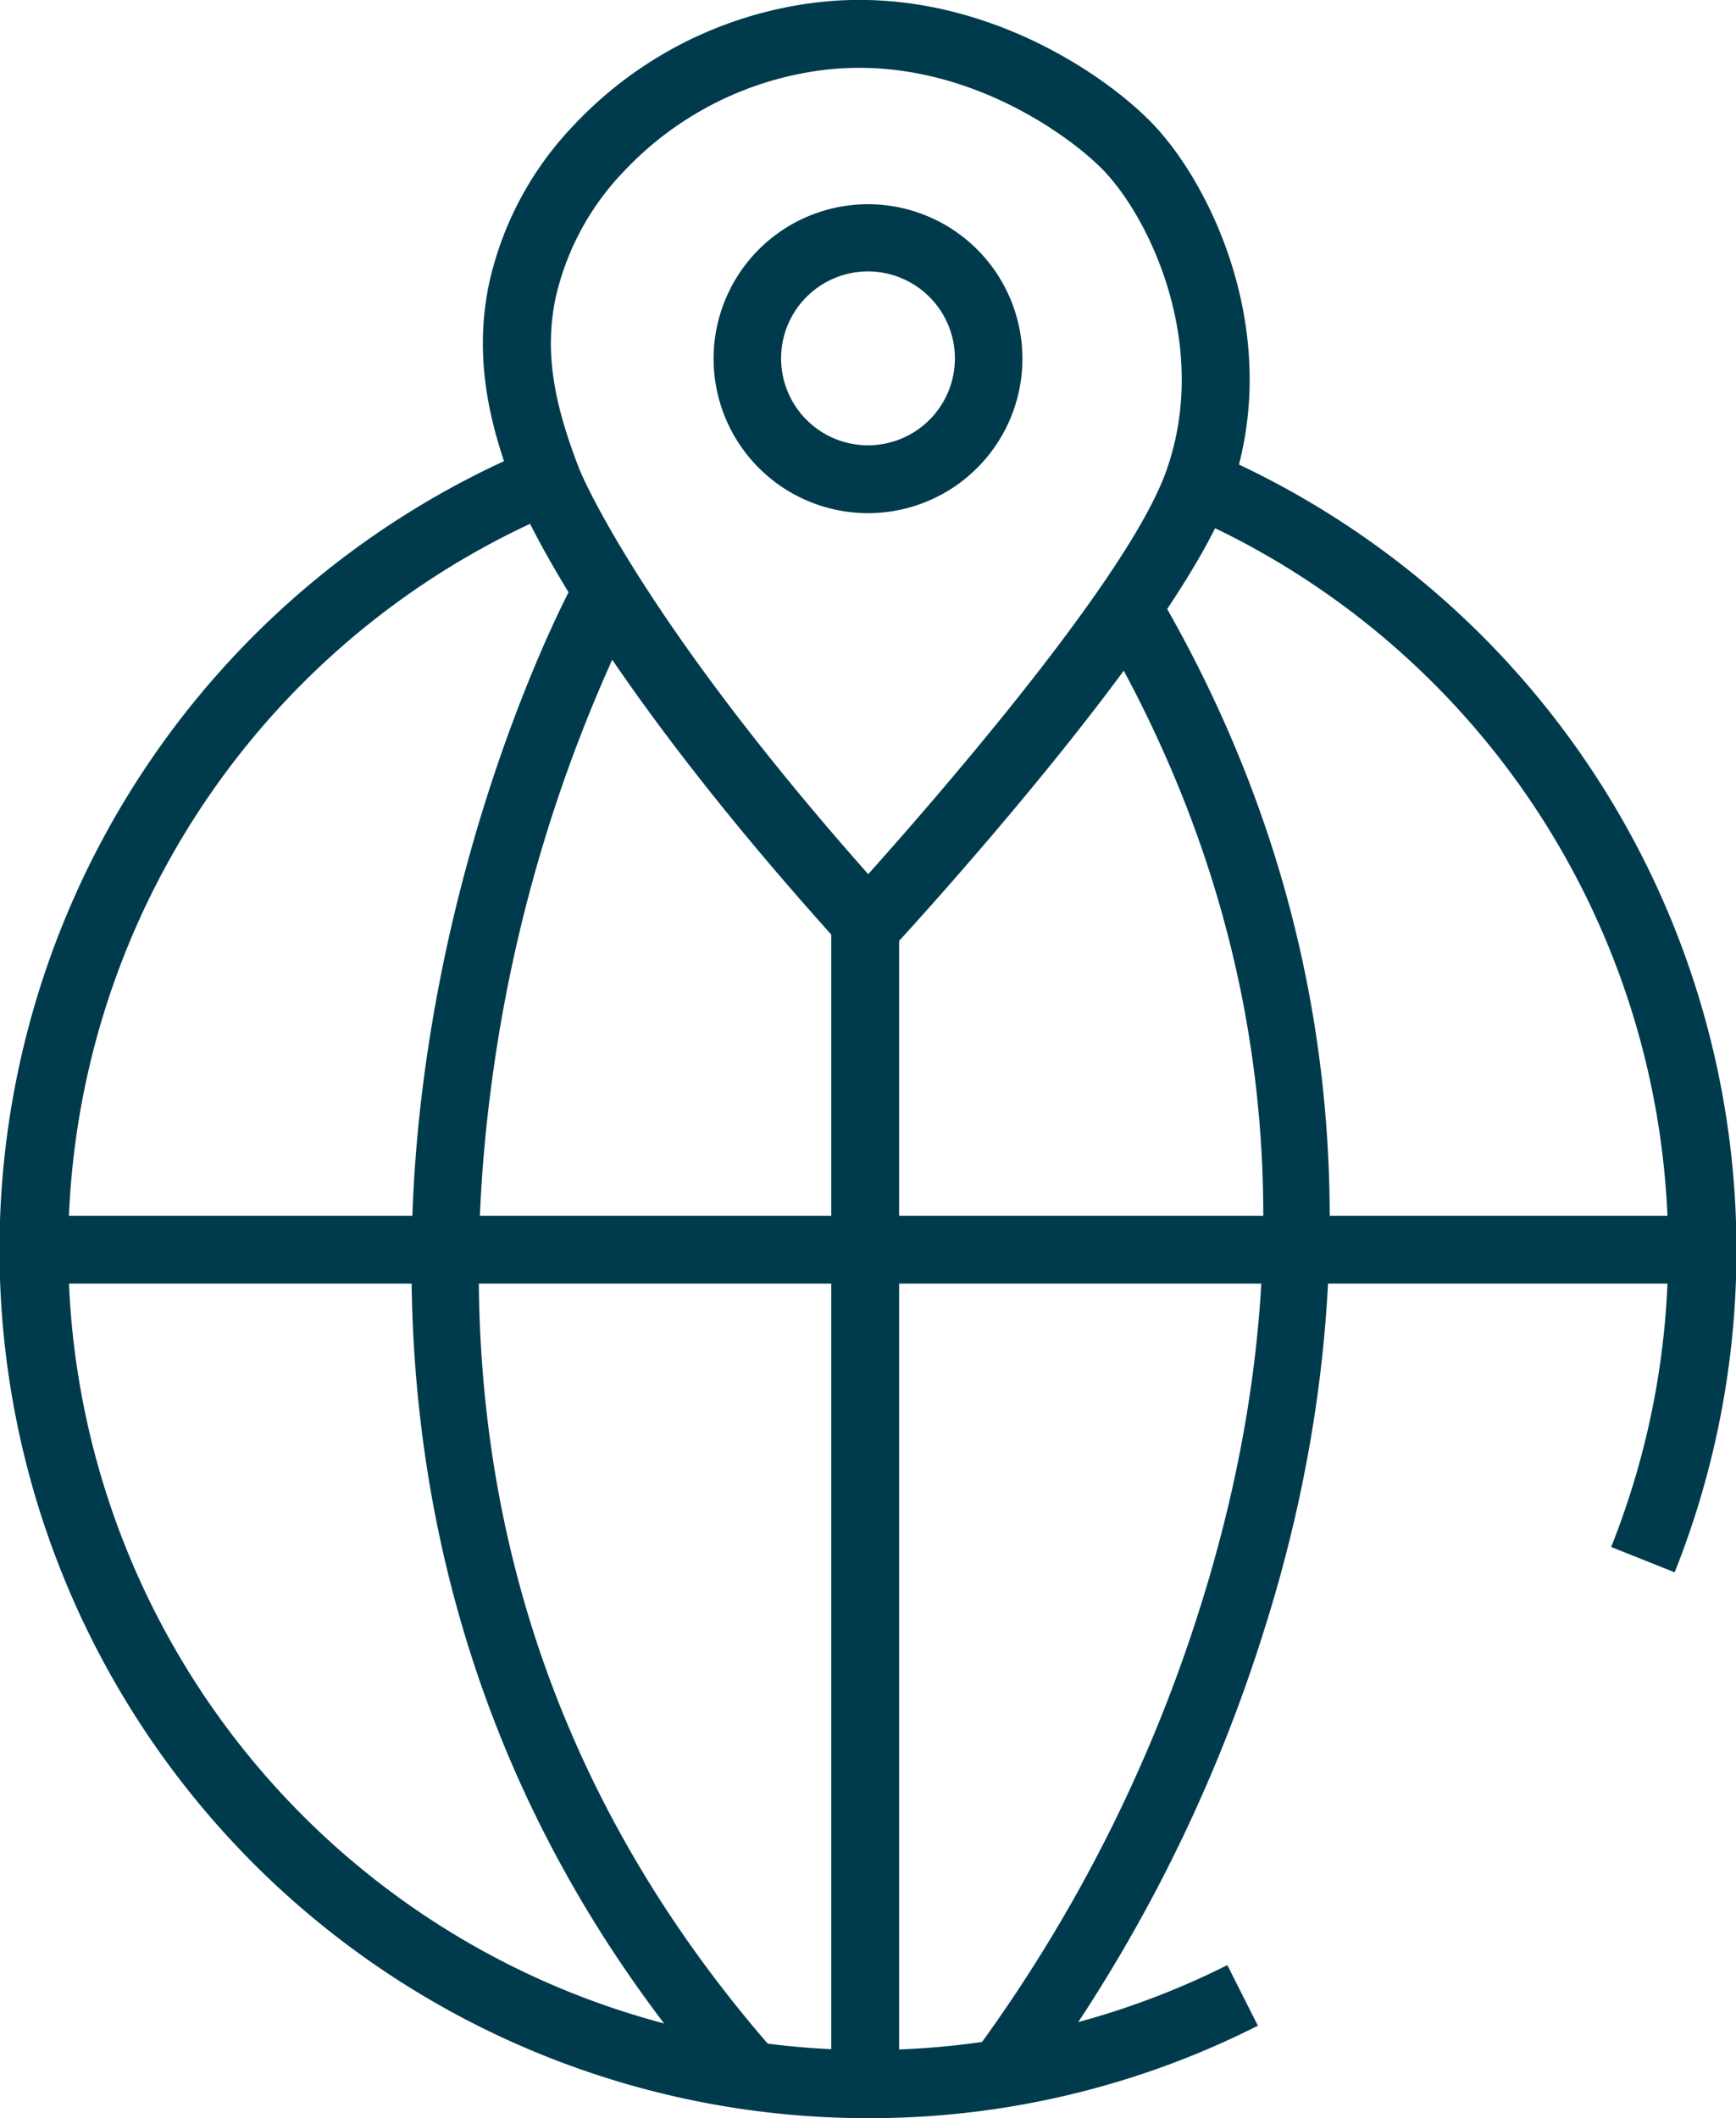
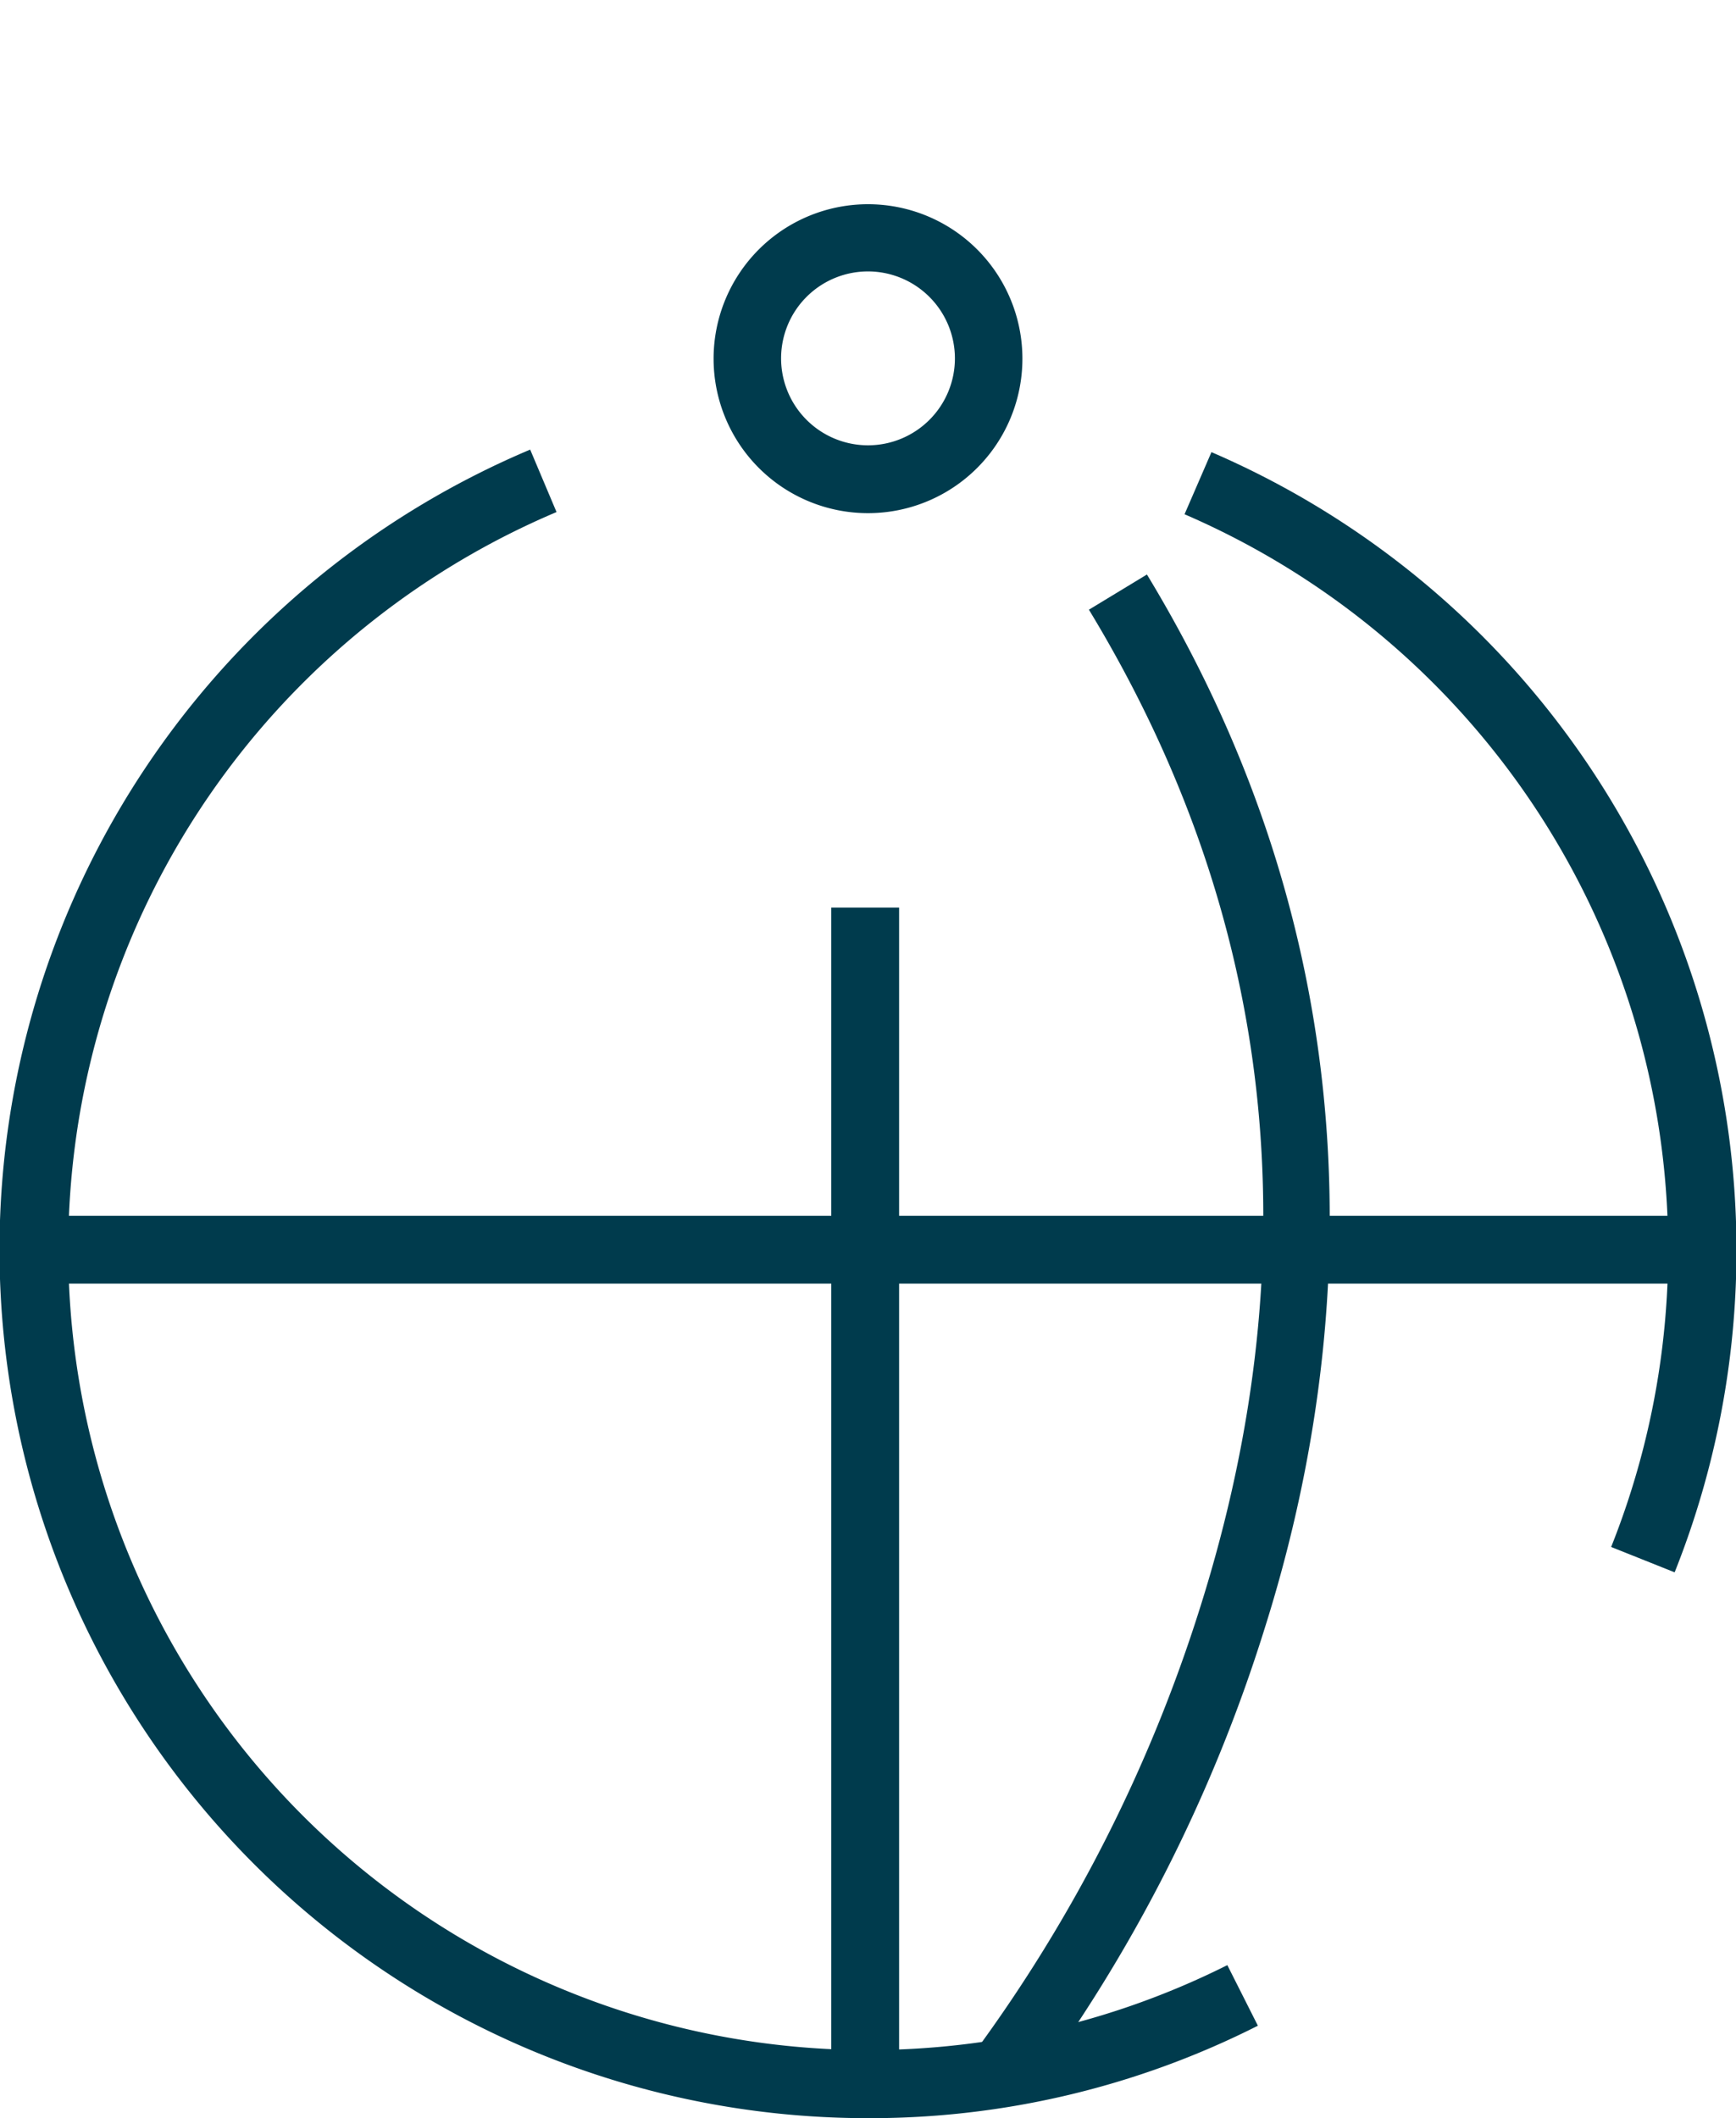
<svg xmlns="http://www.w3.org/2000/svg" id="Layer_1" data-name="Layer 1" viewBox="0 0 157.4 191.97">
  <defs>
    <style>.cls-1{fill:#003b4d;}.cls-2{fill:none;stroke:#003b4d;stroke-miterlimit:10;stroke-width:6px;}</style>
  </defs>
  <path class="cls-1" d="M150,246A78.71,78.71,0,0,1,119.37,94.77l2.39,5.66a72.57,72.57,0,1,0,60.82,131.7l2.77,5.49A77.92,77.92,0,0,1,150,246Z" transform="translate(-71.3 -54.02)" />
  <path class="cls-2" d="M184,234.87" transform="translate(-71.3 -54.02)" />
  <path class="cls-1" d="M223.09,196.51l-5.71-2.28a72.63,72.63,0,0,0-38.68-93.6L181.14,95a78.77,78.77,0,0,1,42,101.52Z" transform="translate(-71.3 -54.02)" />
  <rect class="cls-1" x="75.37" y="82.26" width="6.15" height="106.57" />
  <rect class="cls-1" x="3.07" y="110.19" width="151.25" height="6.15" />
-   <path class="cls-1" d="M137.08,244.2c-28.35-32.13-30.54-67.88-27.38-92.21,3.4-26.24,13.33-44.69,13.76-45.46l5.4,2.94A137.4,137.4,0,0,0,115.77,153c-4.29,33.47,4.44,62.79,25.92,87.14Z" transform="translate(-71.3 -54.02)" />
  <path class="cls-1" d="M164.36,244l-4.79-3.85a137.7,137.7,0,0,0,20.57-40.52c10.14-32.19,6.74-62.59-10.11-90.35l5.26-3.19c22.22,36.63,18.06,72.21,10.65,95.6A141.18,141.18,0,0,1,164.36,244Z" transform="translate(-71.3 -54.02)" />
-   <path class="cls-1" d="M150,142.4l-2.26-2.49C124.06,113.8,118.25,99.19,118,98.58c-2-5.17-3.85-11.44-2.4-18.66a30.06,30.06,0,0,1,7.62-14.44,36.09,36.09,0,0,1,22.31-11.26c14.32-1.62,26.2,6.64,30.48,11.23,5.46,5.87,11.77,19.6,6.78,33.41-4.68,13-29.5,39.93-30.55,41.07Zm-.75-82.23a27.63,27.63,0,0,0-3,.16,29.88,29.88,0,0,0-18.44,9.28,24.23,24.23,0,0,0-6.16,11.52c-.91,4.58-.3,9,2.11,15.23,0,.13,5.4,13.37,26.26,36.89,6.26-7,23.53-26.82,27-36.48,4-11.14-1.24-22.55-5.5-27.13C168.91,66.83,160.18,60.17,149.23,60.17Z" transform="translate(-71.3 -54.02)" />
  <path class="cls-1" d="M150,100.53a14,14,0,1,1,14-14A14,14,0,0,1,150,100.53Zm0-21.91a7.88,7.88,0,1,0,7.88,7.88A7.89,7.89,0,0,0,150,78.62Z" transform="translate(-71.3 -54.02)" />
</svg>